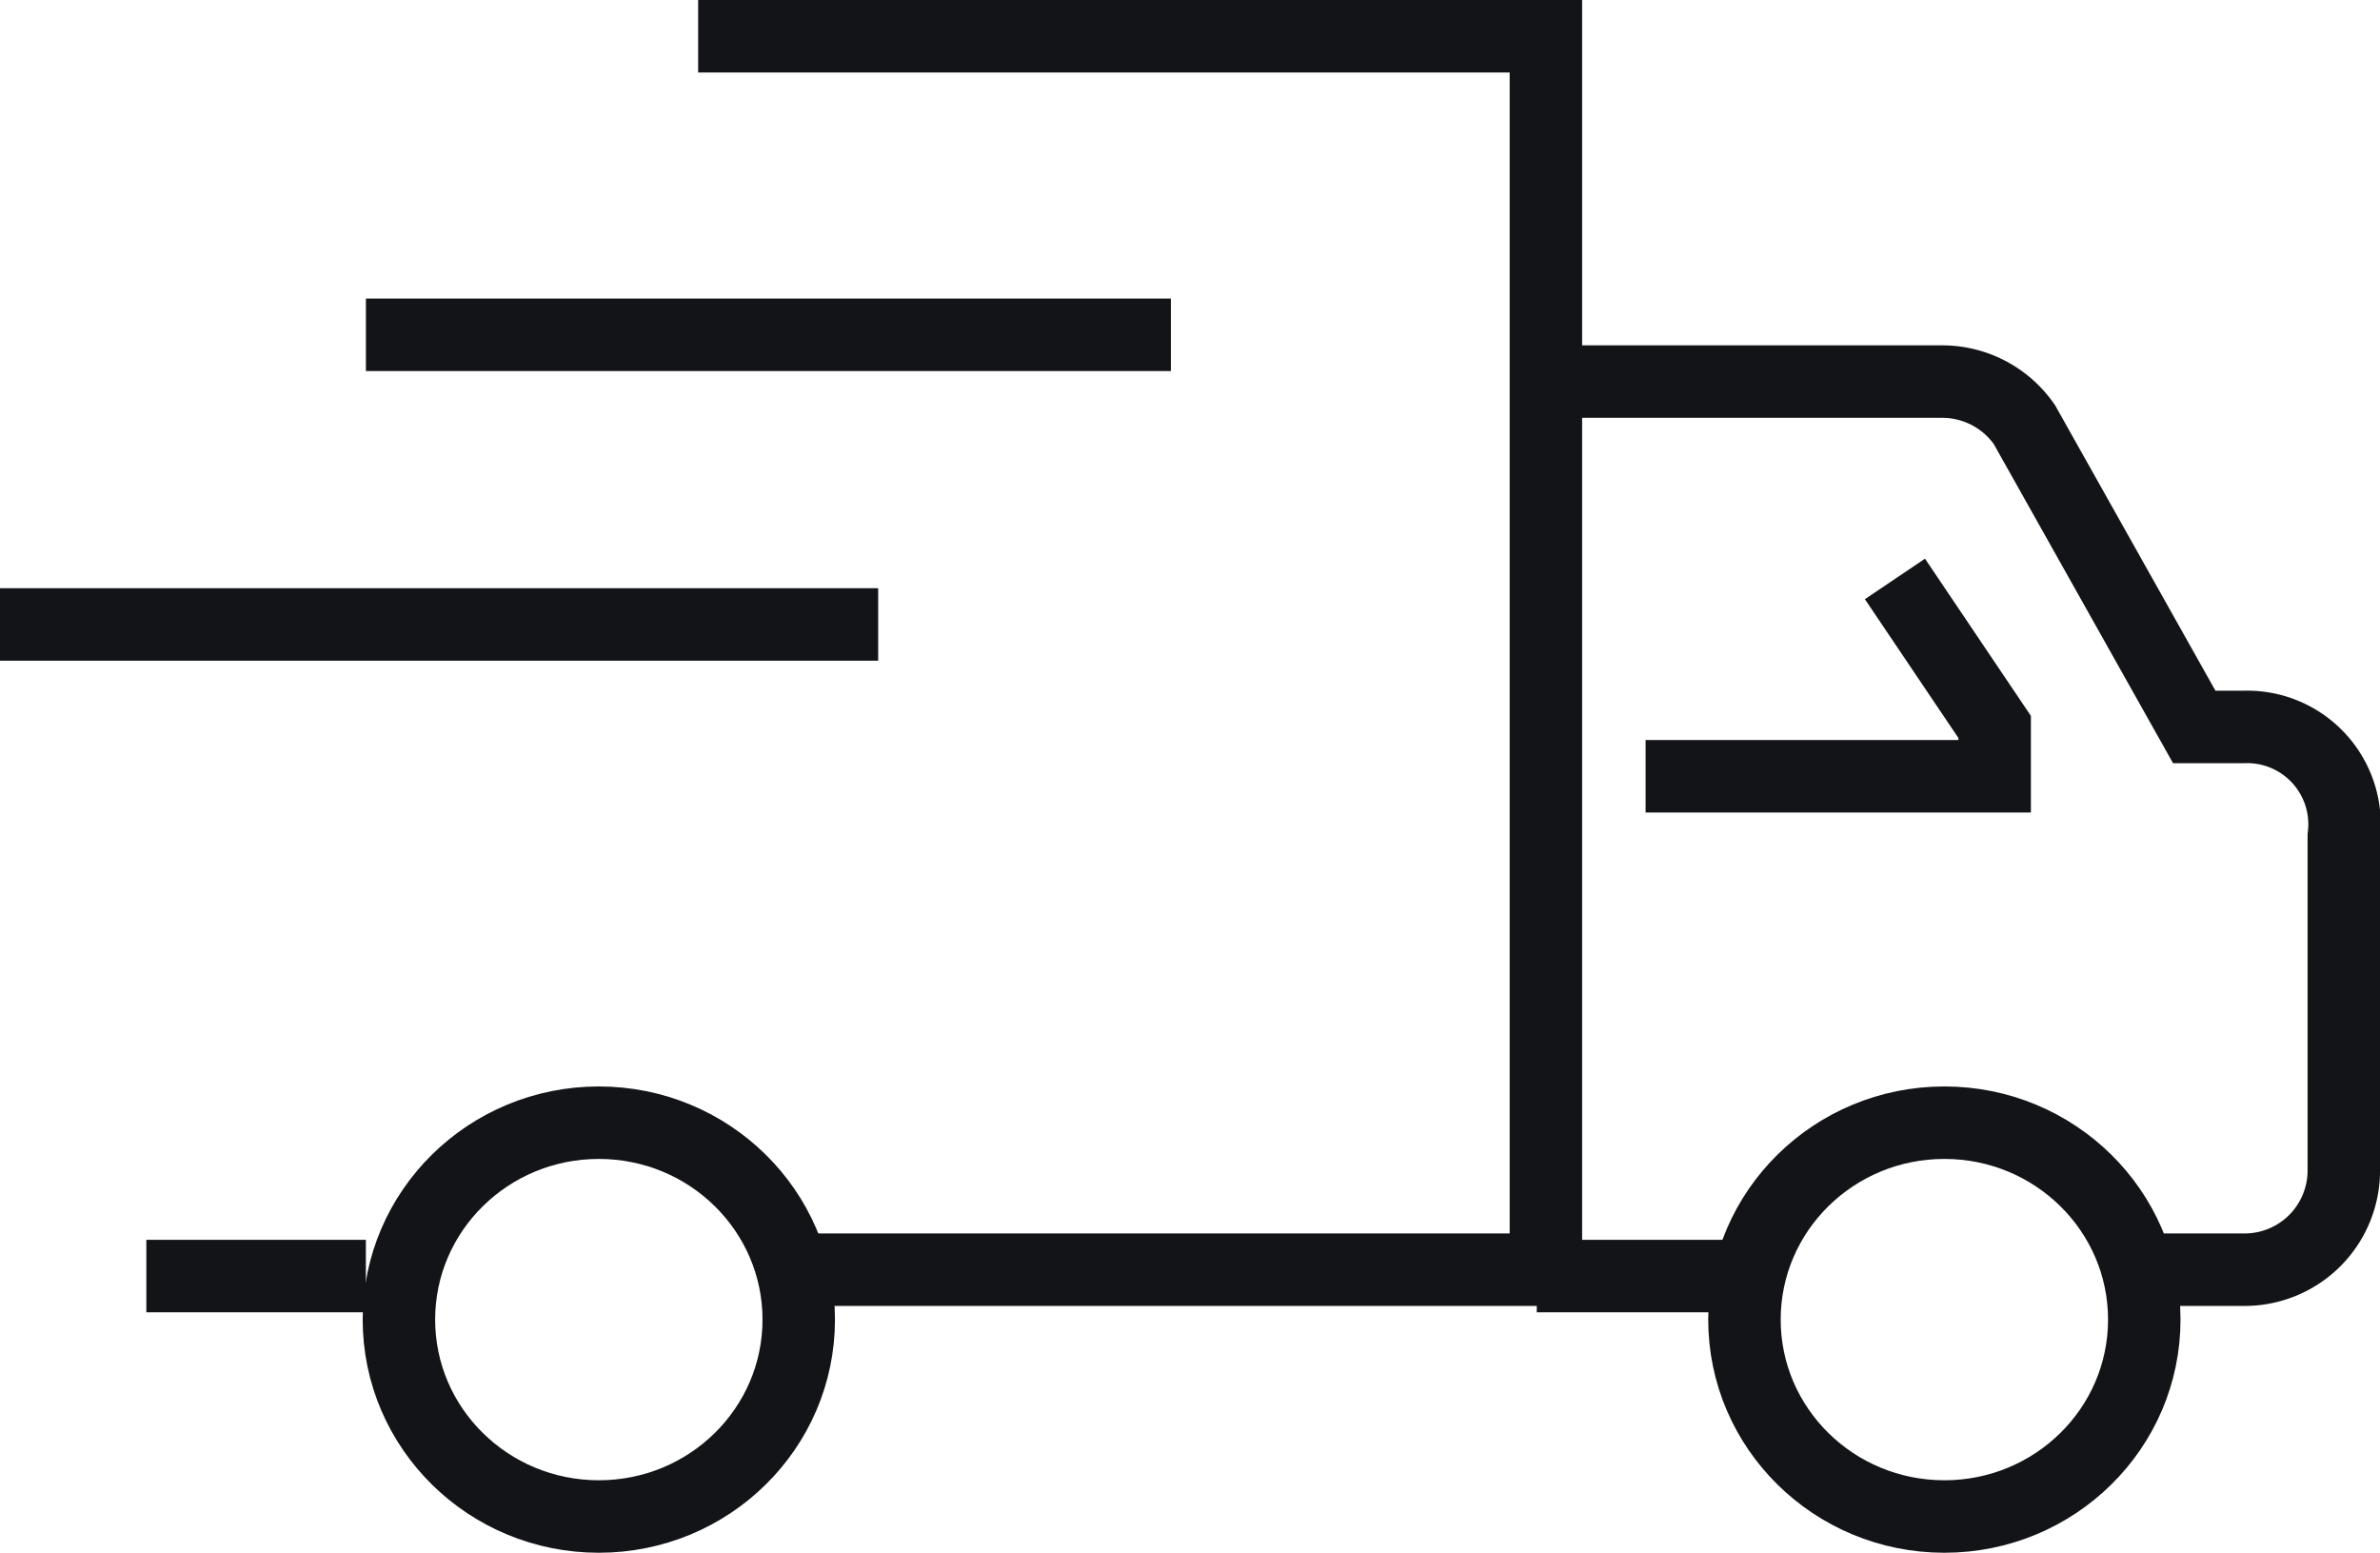
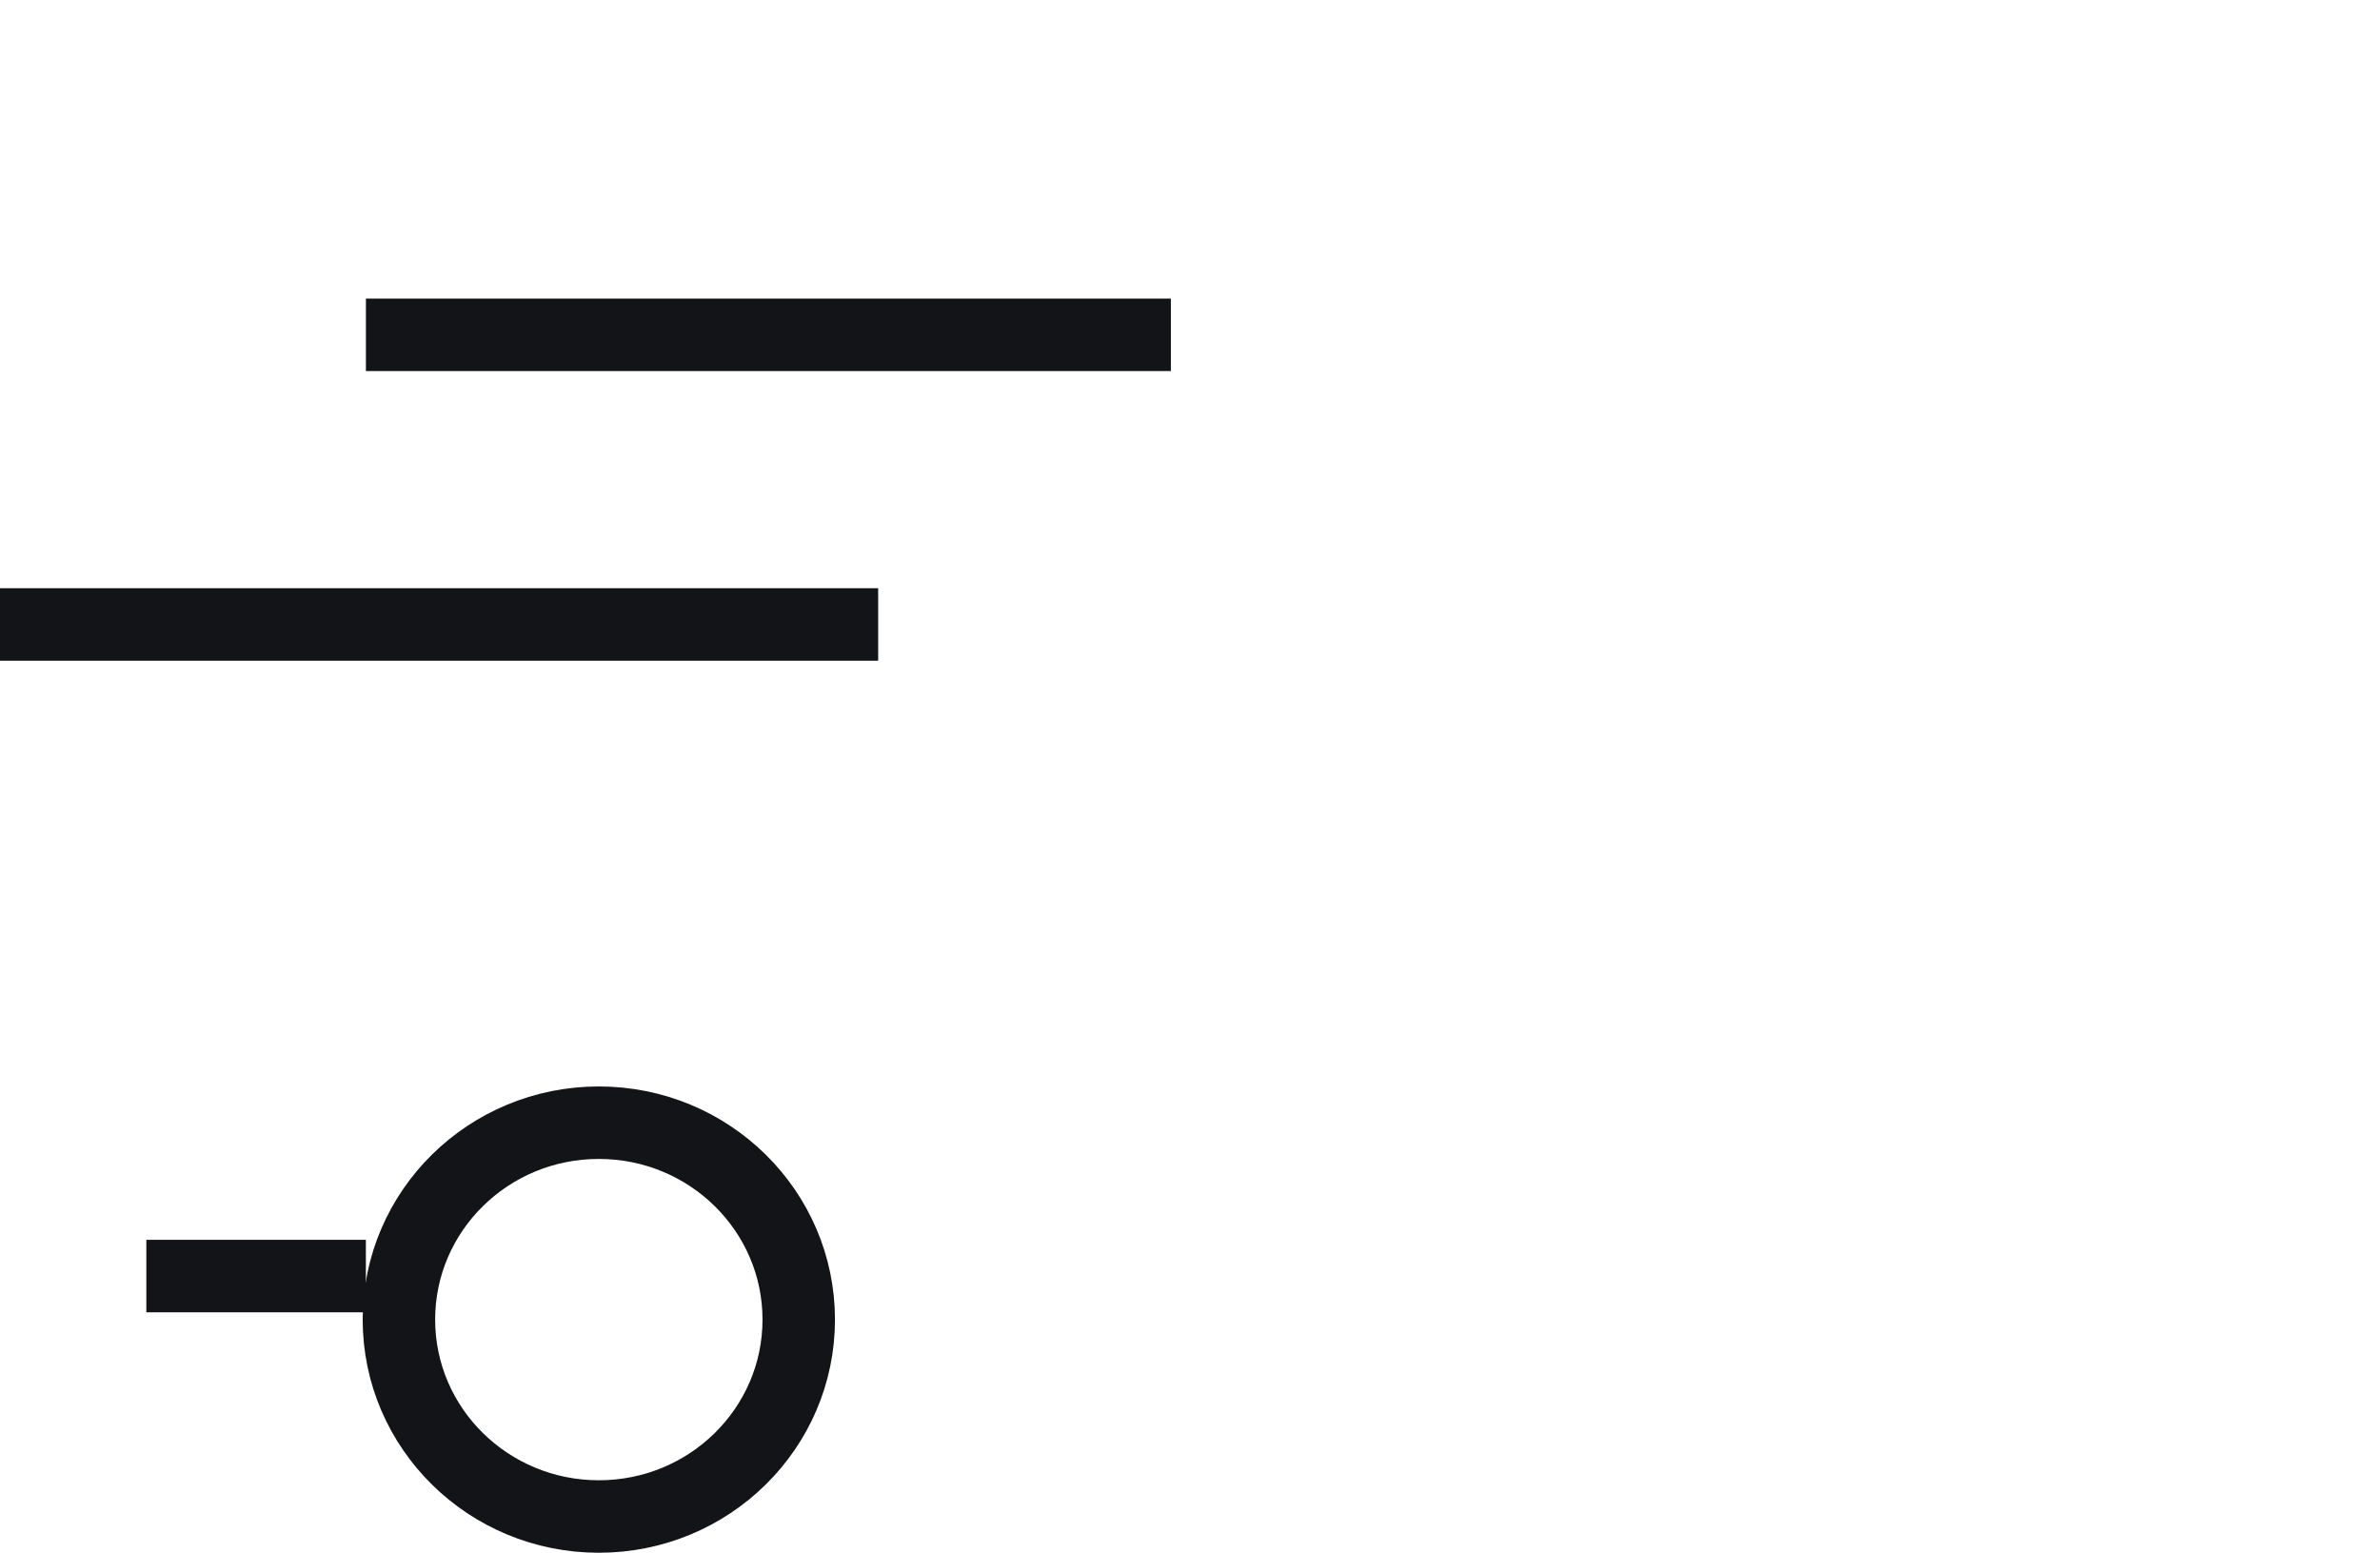
<svg xmlns="http://www.w3.org/2000/svg" width="49.263" height="32.134" viewBox="0 0 49.263 32.134">
  <g id="Groupe_6481" data-name="Groupe 6481" transform="translate(0 0.75)">
    <g id="Groupe_6482" data-name="Groupe 6482" transform="translate(0 0)">
-       <path id="Tracé_8949" data-name="Tracé 8949" d="M31,8h8.2a2.07,2.07,0,0,1,1.705.891l3.515,6.256h1.032a2.015,2.015,0,0,1,2.064,2.26v6.93a2.053,2.053,0,0,1-2.064,2.042H43.386" transform="translate(0.998 -0.853)" fill="none" stroke="#121417" stroke-miterlimit="10" stroke-width="1.5" />
-       <path id="Tracé_8950" data-name="Tracé 8950" d="M14,1H31.547V26.526H16.064" transform="translate(0.451 -1)" fill="none" stroke="#121417" stroke-miterlimit="10" stroke-width="1.5" />
      <line id="Ligne_2828" data-name="Ligne 2828" x1="4.544" transform="translate(3.029 25.658)" fill="none" stroke="#121417" stroke-miterlimit="10" stroke-width="1.5" />
-       <ellipse id="Ellipse_533" data-name="Ellipse 533" cx="4.138" cy="4.075" rx="4.138" ry="4.075" transform="translate(36.108 22.484)" fill="none" stroke="#121417" stroke-miterlimit="10" stroke-width="1.5" />
      <ellipse id="Ellipse_534" data-name="Ellipse 534" cx="4.138" cy="4.075" rx="4.138" ry="4.075" transform="translate(8.257 22.484)" fill="none" stroke="#121417" stroke-miterlimit="10" stroke-width="1.5" />
-       <line id="Ligne_2829" data-name="Ligne 2829" x2="4.544" transform="translate(31.809 25.658)" fill="none" stroke="#121417" stroke-miterlimit="10" stroke-width="1.5" />
-       <path id="Tracé_8951" data-name="Tracé 8951" d="M33,16.084h7.225V15.063L38.161,12" transform="translate(1.062 -0.769)" fill="none" stroke="#121417" stroke-miterlimit="10" stroke-width="1.5" />
      <line id="Ligne_2830" data-name="Ligne 2830" x2="18.177" transform="translate(0 12.173)" fill="none" stroke="#121417" stroke-miterlimit="10" stroke-width="1.5" />
      <line id="Ligne_2831" data-name="Ligne 2831" x2="16.662" transform="translate(7.574 6.179)" fill="none" stroke="#121417" stroke-miterlimit="10" stroke-width="1.5" />
    </g>
  </g>
</svg>